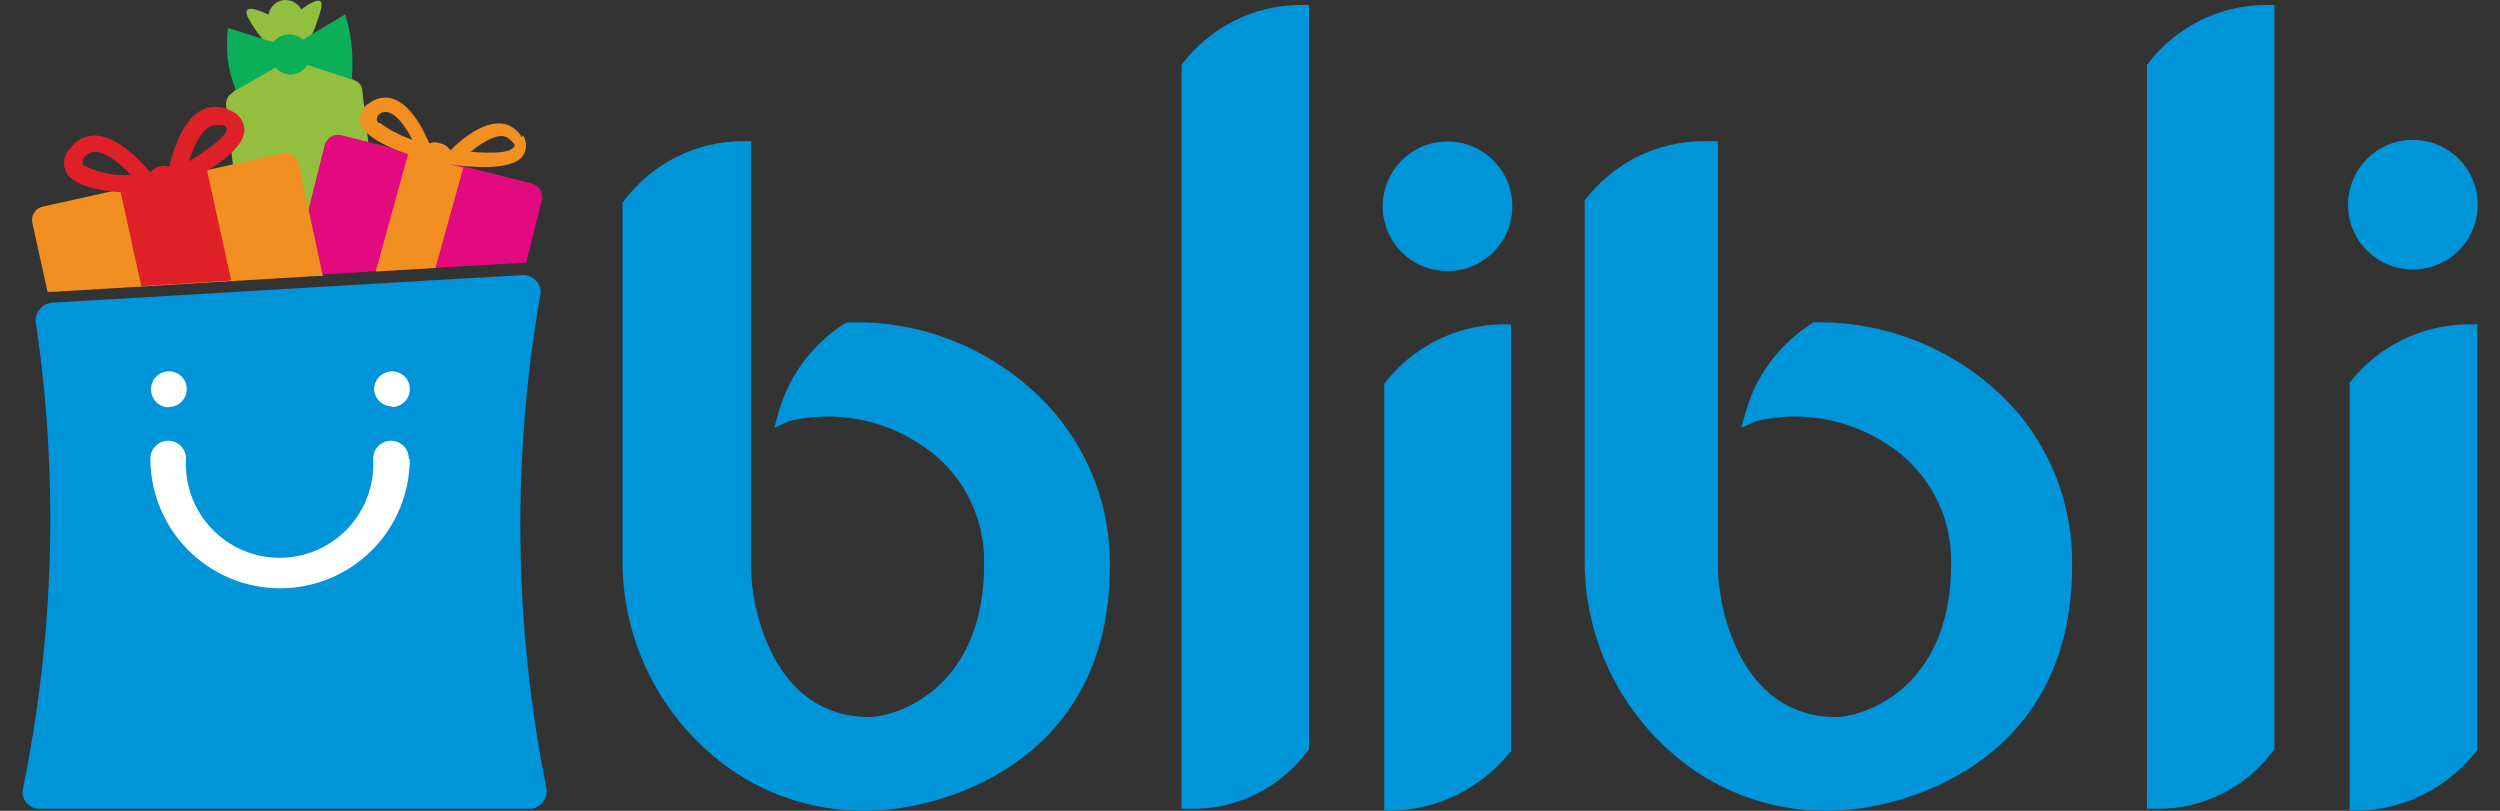
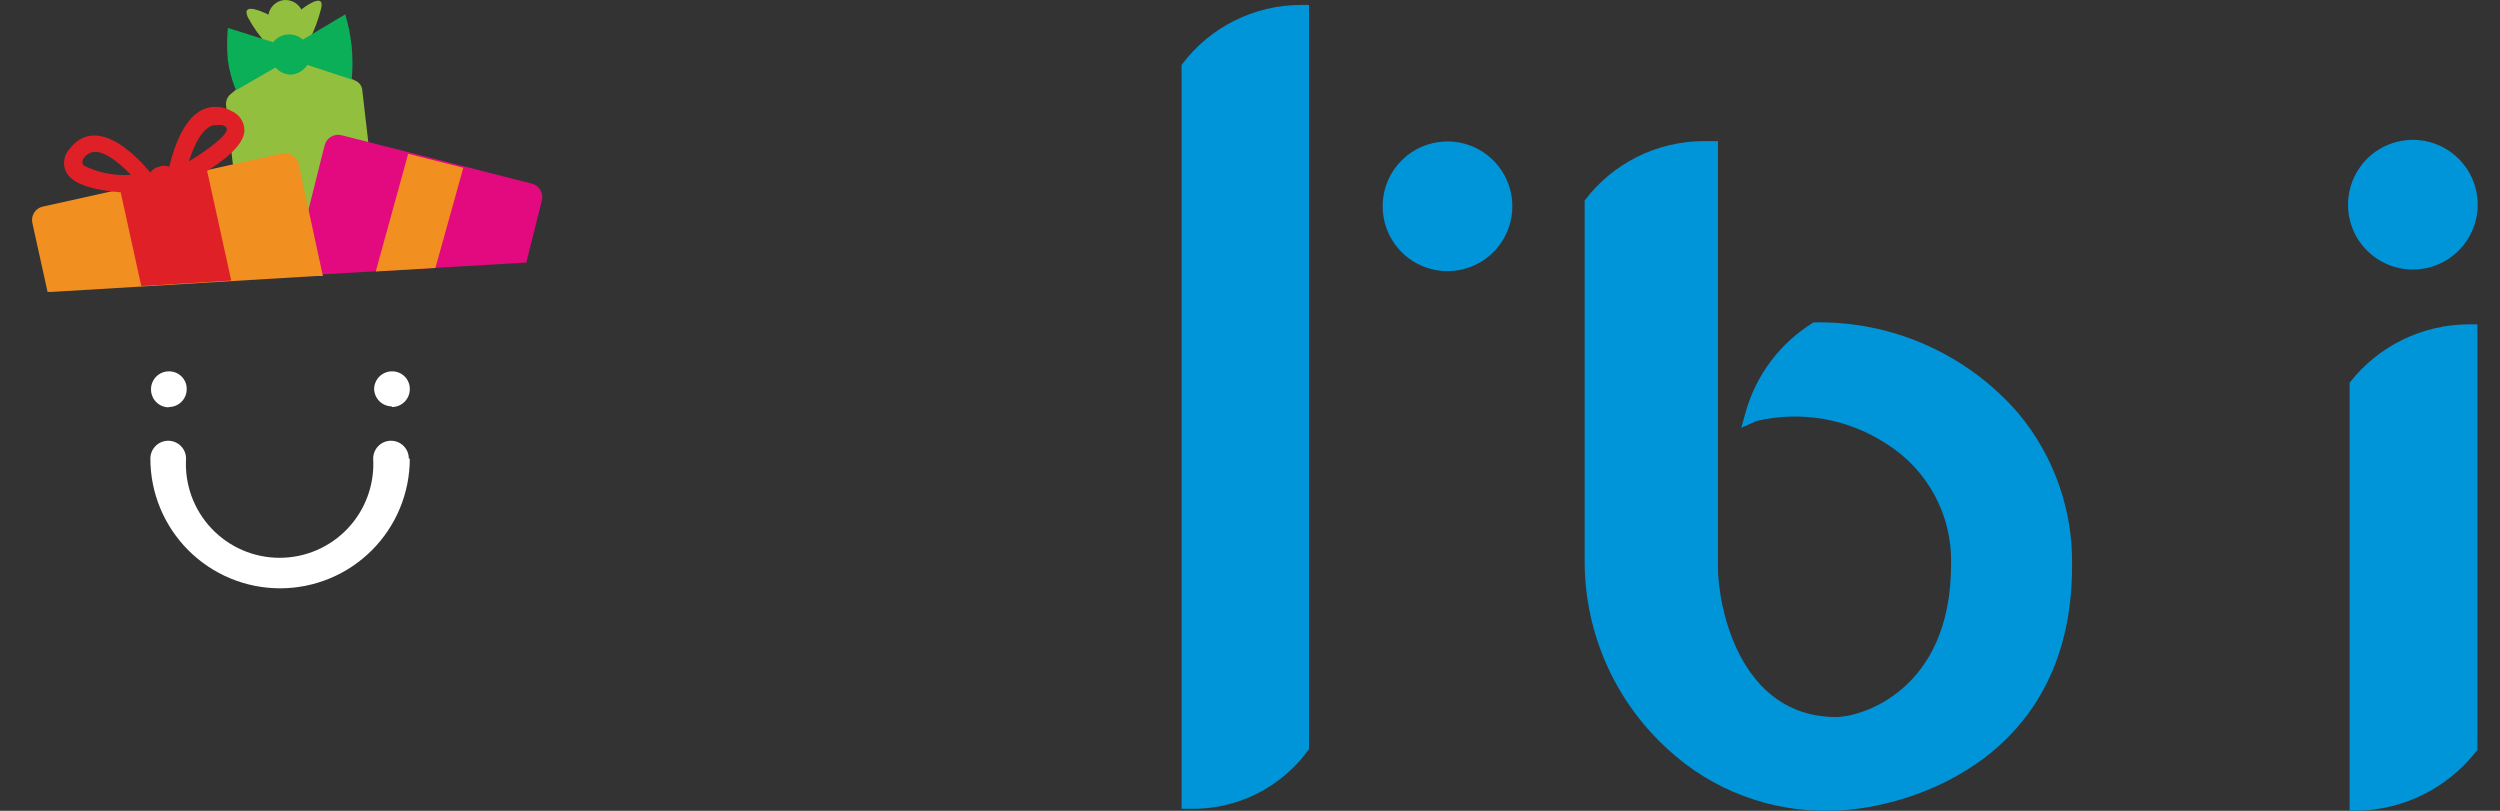
<svg xmlns="http://www.w3.org/2000/svg" width="74" height="24" viewBox="0 0 74 24" fill="none">
  <rect x="0" y="0" width="74" height="24" fill="#333333" stroke="none" />
  <path d="M8.943 0.328C8.899 0.224 8.824 0.137 8.727 0.078C8.631 0.019 8.518 -0.007 8.406 0.002C8.293 0.014 8.187 0.063 8.104 0.141C8.021 0.219 7.965 0.322 7.945 0.434C7.945 0.434 7.12 0.002 7.331 0.501C7.492 0.804 7.692 1.084 7.926 1.336C8.339 1.332 8.751 1.284 9.154 1.192C9.31 0.887 9.429 0.565 9.51 0.232C9.615 -0.248 8.963 0.232 8.905 0.299" fill="#93BF3E" />
  <path d="M11.228 7.028L10.719 2.632C10.71 2.586 10.692 2.543 10.665 2.505C10.639 2.467 10.605 2.435 10.565 2.411L8.799 1.566L8.195 1.634L6.793 2.814C6.727 2.888 6.689 2.984 6.688 3.083L7.187 7.421L11.228 7.028Z" fill="#93BF3E" />
  <path d="M10.412 1.384C10.377 1.059 10.313 0.738 10.22 0.424L8.963 1.173C8.852 1.074 8.708 1.019 8.559 1.019C8.468 1.018 8.378 1.038 8.297 1.078C8.215 1.118 8.144 1.177 8.089 1.25L6.745 0.827C6.714 1.146 6.714 1.468 6.745 1.787C6.786 2.091 6.867 2.388 6.985 2.67L8.156 1.998C8.214 2.064 8.284 2.117 8.364 2.154C8.443 2.19 8.53 2.209 8.617 2.209C8.714 2.202 8.808 2.172 8.891 2.122C8.974 2.072 9.045 2.004 9.097 1.922L10.412 2.353C10.44 2.034 10.44 1.713 10.412 1.394" fill="#0AAF58" />
  <path d="M9.356 8.132L15.48 7.777H15.576L16.037 5.943C16.051 5.89 16.055 5.835 16.048 5.781C16.04 5.726 16.022 5.674 15.995 5.626C15.967 5.579 15.93 5.538 15.886 5.505C15.842 5.472 15.792 5.448 15.739 5.434L10.114 4.004C10.061 3.99 10.005 3.987 9.95 3.994C9.895 4.002 9.842 4.021 9.795 4.05C9.747 4.078 9.706 4.116 9.674 4.161C9.641 4.206 9.618 4.257 9.606 4.311L8.646 8.151H9.414" fill="#E20A7E" />
  <path d="M12.888 7.931L13.714 4.965L12.082 4.552L11.122 8.036L12.888 7.931Z" fill="#F19021" />
-   <path d="M15.442 4.062C15.396 3.972 15.331 3.893 15.25 3.832C14.616 3.285 13.637 4.129 13.33 4.456C13.299 4.402 13.258 4.356 13.208 4.32C13.159 4.283 13.102 4.258 13.042 4.245C12.934 4.201 12.814 4.201 12.706 4.245C12.514 3.784 11.976 2.69 11.189 2.92C11.096 2.949 11.008 2.995 10.93 3.054C10.836 3.107 10.759 3.185 10.71 3.281C10.66 3.377 10.64 3.485 10.652 3.592C10.758 4.168 12.034 4.552 12.476 4.696C12.488 4.788 12.527 4.875 12.589 4.945C12.65 5.015 12.731 5.065 12.821 5.089C12.918 5.113 13.021 5.104 13.113 5.064C13.204 5.024 13.281 4.956 13.33 4.868C13.752 4.926 15.144 5.099 15.48 4.609C15.539 4.52 15.571 4.415 15.571 4.307C15.571 4.199 15.539 4.094 15.48 4.005L15.442 4.062ZM11.199 3.64C11.171 3.608 11.155 3.567 11.155 3.525C11.155 3.482 11.171 3.441 11.199 3.409C11.233 3.367 11.28 3.336 11.333 3.323C11.65 3.237 11.986 3.707 12.207 4.139C11.864 4.02 11.541 3.852 11.247 3.64H11.199ZM15.202 4.36C15.086 4.533 14.559 4.542 13.935 4.494C14.309 4.177 14.808 3.889 15.058 4.101C15.307 4.312 15.23 4.312 15.202 4.36Z" fill="#F19021" />
  <path d="M1.408 8.641H1.524L9.356 8.17H9.558L8.838 4.849C8.813 4.744 8.747 4.653 8.656 4.596C8.564 4.538 8.454 4.519 8.348 4.542L1.264 6.116C1.16 6.139 1.069 6.203 1.012 6.293C0.954 6.383 0.934 6.492 0.957 6.596L1.408 8.641Z" fill="#F19021" />
  <path d="M6.841 8.286L6.121 5.013L3.549 5.588L4.182 8.468L6.841 8.305" fill="#DF2127" />
  <path d="M6.832 3.275C6.727 3.219 6.613 3.184 6.496 3.17C5.536 3.054 5.162 4.331 5.008 4.936C4.913 4.897 4.806 4.897 4.71 4.936C4.658 4.946 4.608 4.966 4.563 4.996C4.519 5.026 4.481 5.064 4.451 5.108C4.058 4.638 3.107 3.649 2.33 4.149C2.23 4.216 2.142 4.301 2.071 4.398C1.982 4.487 1.924 4.601 1.903 4.725C1.882 4.849 1.901 4.976 1.956 5.089C2.272 5.723 3.923 5.723 4.422 5.713H4.538C4.591 5.747 4.652 5.769 4.715 5.777C4.778 5.785 4.842 5.78 4.902 5.761C4.962 5.748 5.019 5.722 5.069 5.686C5.118 5.65 5.16 5.603 5.19 5.55L5.315 5.492C5.766 5.291 7.235 4.532 7.235 3.851C7.233 3.724 7.192 3.602 7.118 3.499C7.044 3.396 6.941 3.318 6.822 3.275H6.832ZM2.483 4.907C2.455 4.875 2.439 4.834 2.439 4.792C2.439 4.749 2.455 4.708 2.483 4.676C2.518 4.625 2.564 4.583 2.618 4.552C2.935 4.341 3.472 4.753 3.875 5.176C3.399 5.21 2.922 5.118 2.493 4.907H2.483ZM5.584 4.801C5.747 4.264 6.045 3.659 6.419 3.707C6.473 3.696 6.528 3.696 6.582 3.707C6.659 3.707 6.716 3.793 6.716 3.822C6.716 4.005 6.217 4.398 5.584 4.782" fill="#DF2127" />
-   <path d="M16.181 23.365C15.205 18.511 15.146 13.517 16.008 8.641C16.001 8.509 15.944 8.385 15.85 8.292C15.756 8.2 15.631 8.146 15.499 8.141C13.032 8.276 3.981 8.823 1.552 8.957C1.417 8.967 1.289 9.028 1.197 9.128C1.104 9.228 1.053 9.359 1.053 9.495C1.745 14.131 1.611 18.852 0.66 23.442C0.664 23.561 0.709 23.676 0.788 23.767C0.867 23.858 0.974 23.919 1.092 23.941H15.739C15.864 23.92 15.977 23.855 16.058 23.759C16.139 23.662 16.182 23.539 16.181 23.413V23.365Z" fill="#0094D9" />
  <path d="M11.593 12.029C11.457 12.026 11.328 11.972 11.232 11.878C11.136 11.783 11.079 11.655 11.074 11.52C11.074 11.38 11.13 11.246 11.229 11.147C11.328 11.048 11.462 10.992 11.602 10.992C11.672 10.991 11.741 11.004 11.806 11.03C11.87 11.056 11.929 11.095 11.978 11.144C12.028 11.193 12.066 11.252 12.093 11.316C12.119 11.381 12.131 11.45 12.13 11.52C12.13 11.589 12.116 11.658 12.09 11.722C12.063 11.786 12.024 11.844 11.976 11.893C11.926 11.942 11.868 11.981 11.804 12.008C11.74 12.034 11.671 12.048 11.602 12.048" fill="white" />
  <path d="M4.998 12.057C4.928 12.057 4.859 12.044 4.794 12.016C4.729 11.989 4.671 11.95 4.622 11.899C4.572 11.85 4.534 11.79 4.508 11.725C4.482 11.66 4.469 11.59 4.47 11.52C4.47 11.38 4.526 11.246 4.625 11.147C4.724 11.048 4.858 10.992 4.998 10.992C5.068 10.991 5.137 11.004 5.202 11.03C5.266 11.056 5.325 11.095 5.374 11.144C5.424 11.193 5.463 11.252 5.489 11.316C5.515 11.381 5.528 11.45 5.526 11.52C5.526 11.589 5.513 11.658 5.486 11.722C5.46 11.786 5.421 11.844 5.372 11.893C5.323 11.942 5.264 11.981 5.2 12.008C5.136 12.034 5.068 12.048 4.998 12.048" fill="white" />
  <path d="M12.13 13.574C12.13 14.592 11.726 15.569 11.006 16.289C10.286 17.009 9.309 17.414 8.291 17.414C7.272 17.414 6.296 17.009 5.576 16.289C4.856 15.569 4.451 14.592 4.451 13.574C4.451 13.434 4.507 13.3 4.606 13.201C4.705 13.102 4.839 13.046 4.979 13.046C5.119 13.046 5.254 13.102 5.353 13.201C5.452 13.3 5.507 13.434 5.507 13.574C5.485 13.951 5.54 14.329 5.669 14.685C5.798 15.04 5.999 15.365 6.258 15.64C6.517 15.915 6.83 16.134 7.177 16.284C7.524 16.434 7.898 16.511 8.276 16.511C8.654 16.511 9.028 16.434 9.375 16.284C9.723 16.134 10.035 15.915 10.295 15.64C10.554 15.365 10.754 15.04 10.883 14.685C11.013 14.329 11.068 13.951 11.046 13.574C11.046 13.434 11.101 13.3 11.2 13.201C11.299 13.102 11.433 13.046 11.573 13.046C11.713 13.046 11.848 13.102 11.947 13.201C12.046 13.3 12.101 13.434 12.101 13.574" fill="white" />
  <path d="M53.682 9.543C52.706 10.139 51.989 11.082 51.676 12.183L51.542 12.662L51.993 12.461C52.645 12.307 53.322 12.288 53.982 12.403C54.642 12.519 55.271 12.767 55.833 13.133C56.436 13.509 56.931 14.037 57.267 14.663C57.604 15.289 57.771 15.993 57.752 16.703C57.752 20.457 55.074 21.224 54.354 21.224C51.475 21.224 50.851 17.932 50.851 16.78V4.177H50.429C49.746 4.178 49.072 4.338 48.461 4.642C47.85 4.947 47.318 5.389 46.906 5.934V16.694C46.917 17.73 47.142 18.752 47.566 19.697C47.991 20.641 48.606 21.488 49.373 22.184C50.678 23.386 52.398 24.036 54.172 23.998C56.159 23.998 61.333 22.703 61.333 16.761C61.366 15.113 60.803 13.508 59.749 12.24C58.999 11.371 58.066 10.679 57.018 10.213C55.969 9.746 54.83 9.518 53.682 9.543Z" fill="#0094D9" />
  <path d="M71.421 7.978C71.8 7.978 72.172 7.866 72.487 7.655C72.803 7.444 73.049 7.144 73.194 6.793C73.34 6.443 73.378 6.057 73.304 5.684C73.23 5.312 73.047 4.97 72.778 4.701C72.51 4.433 72.168 4.25 71.795 4.176C71.423 4.102 71.037 4.14 70.686 4.285C70.335 4.43 70.035 4.676 69.825 4.992C69.614 5.308 69.501 5.679 69.501 6.059C69.501 6.568 69.703 7.056 70.063 7.416C70.423 7.776 70.912 7.978 71.421 7.978Z" fill="#0094D9" />
  <path d="M69.549 11.328V23.998H69.779C70.453 23.985 71.115 23.823 71.719 23.524C72.323 23.225 72.853 22.797 73.273 22.271L73.331 22.203V9.6H73.091C72.408 9.6 71.734 9.755 71.12 10.054C70.506 10.354 69.969 10.789 69.549 11.328Z" fill="#0094D9" />
  <path d="M42.846 4.187C42.466 4.187 42.095 4.299 41.779 4.51C41.464 4.721 41.217 5.021 41.072 5.372C40.927 5.723 40.889 6.109 40.963 6.481C41.037 6.853 41.22 7.195 41.488 7.464C41.757 7.732 42.099 7.915 42.471 7.989C42.844 8.063 43.23 8.025 43.58 7.88C43.931 7.735 44.231 7.489 44.442 7.173C44.653 6.857 44.765 6.486 44.765 6.106C44.765 5.597 44.563 5.109 44.203 4.749C43.843 4.389 43.355 4.187 42.846 4.187Z" fill="#0094D9" />
-   <path d="M40.974 11.357V23.998H41.204C41.87 23.982 42.525 23.822 43.123 23.528C43.721 23.235 44.248 22.816 44.669 22.299L44.727 22.232V21.608C44.727 19.276 44.727 10.234 44.727 9.84V9.6H44.487C43.806 9.607 43.136 9.769 42.528 10.073C41.919 10.378 41.388 10.817 40.974 11.357Z" fill="#0094D9" />
-   <path d="M25.107 9.543H25.059C24.084 10.141 23.369 11.083 23.053 12.183L22.919 12.662L23.37 12.461C24.022 12.307 24.699 12.288 25.359 12.403C26.018 12.519 26.648 12.767 27.209 13.133C27.813 13.509 28.308 14.037 28.644 14.663C28.981 15.289 29.148 15.993 29.129 16.703C29.129 20.457 26.451 21.224 25.731 21.224C22.852 21.224 22.228 17.932 22.228 16.78V4.177H21.997C21.314 4.178 20.641 4.338 20.03 4.642C19.419 4.947 18.887 5.389 18.475 5.934L18.427 6.001V16.694C18.438 17.73 18.663 18.752 19.087 19.697C19.512 20.641 20.127 21.488 20.893 22.184C22.199 23.386 23.919 24.036 25.693 23.998C27.68 23.998 32.853 22.703 32.853 16.761C32.876 15.108 32.3 13.502 31.231 12.24C30.477 11.362 29.535 10.664 28.475 10.197C27.415 9.73 26.265 9.507 25.107 9.543Z" fill="#0094D9" />
  <path d="M34.975 1.921V23.941H35.205C35.895 23.958 36.578 23.806 37.196 23.498C37.813 23.19 38.346 22.736 38.747 22.174V0.146H38.517C37.829 0.145 37.15 0.306 36.535 0.614C35.92 0.922 35.386 1.37 34.975 1.921Z" fill="#0094D9" />
-   <path d="M63.55 1.921V23.941H63.78C64.47 23.958 65.153 23.806 65.771 23.498C66.388 23.19 66.921 22.736 67.322 22.174V0.146H67.082C66.396 0.147 65.719 0.308 65.106 0.616C64.493 0.924 63.96 1.371 63.55 1.921Z" fill="#0094D9" />
</svg>